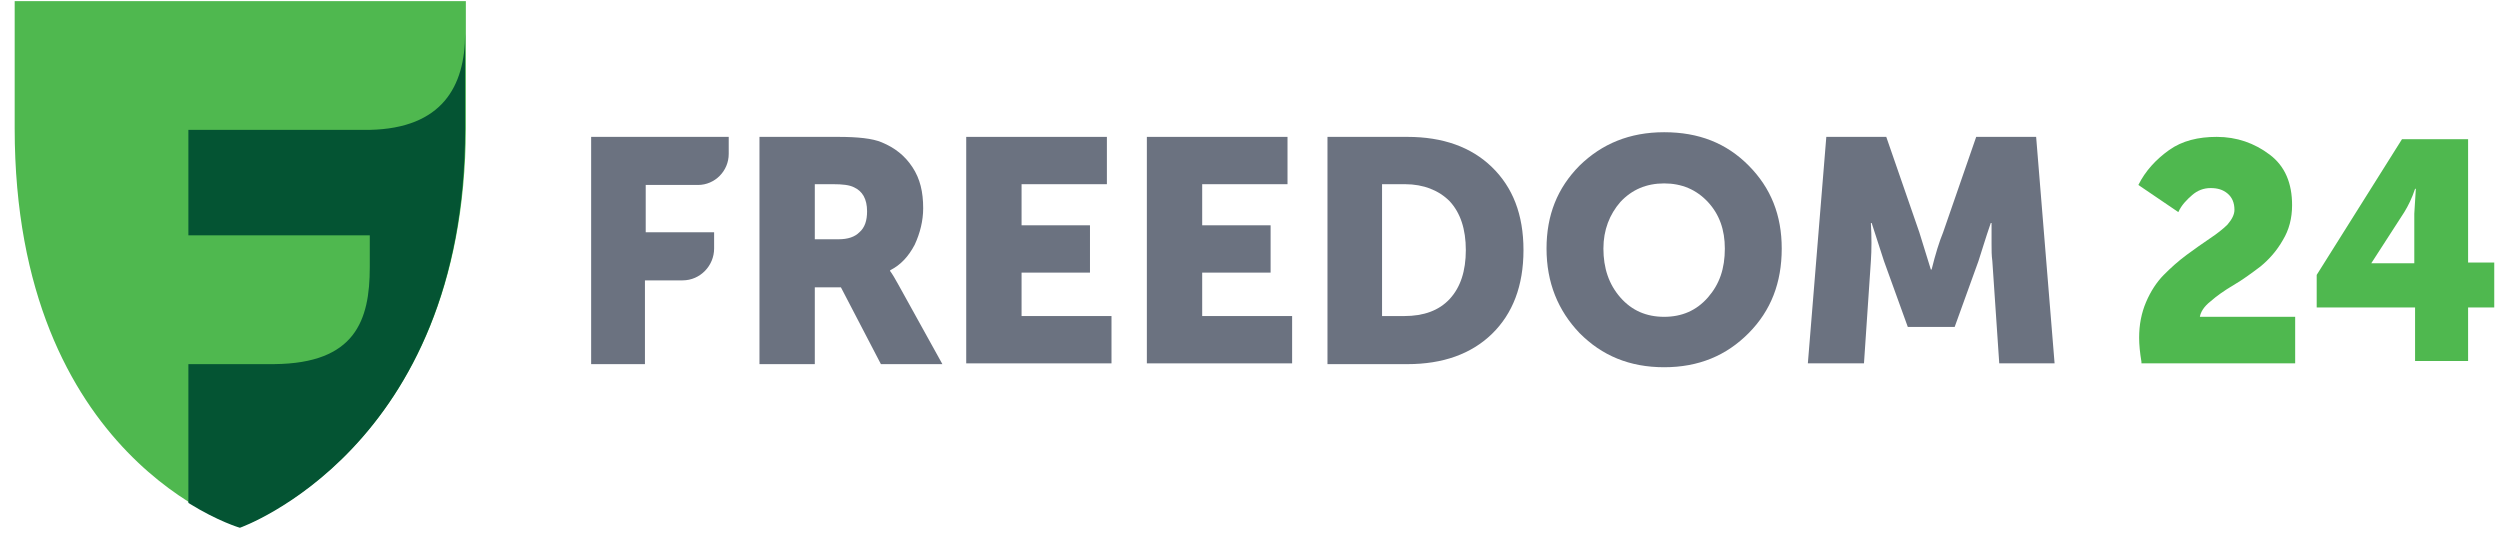
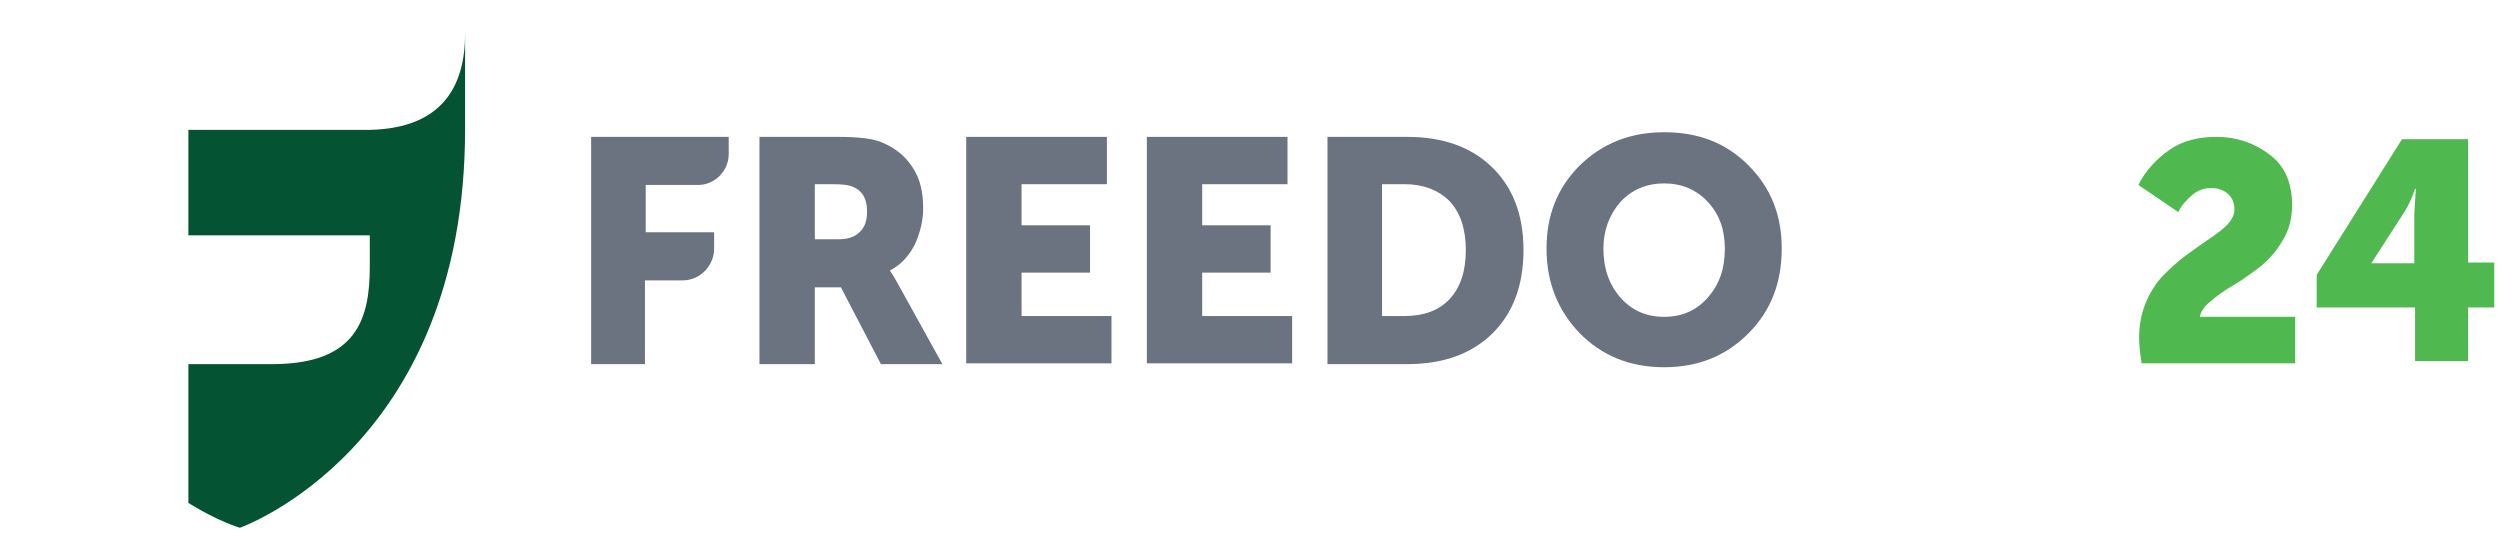
<svg xmlns="http://www.w3.org/2000/svg" width="217" height="48" viewBox="0 0 217 48" fill="none">
-   <path d="M20.822 45.745C20.822 45.745 1.274 39.887 1.274 11.139V0.098H40.436V11.139C40.37 38.944 20.822 45.745 20.822 45.745Z" fill="#4FB84F" />
  <path d="M32.097 11.272H16.352V20.428H32.097V23.189C32.097 27.834 30.829 31.537 23.824 31.605H16.352V43.656C18.954 45.272 20.822 45.81 20.822 45.81C20.822 45.81 40.37 38.943 40.37 11.205V2.924C40.37 7.502 38.368 11.138 32.097 11.272Z" fill="#045433" />
  <path d="M51.311 31.54V11.881H63.253V13.362C63.253 14.843 62.052 16.055 60.584 16.055H56.048V20.162H61.985V21.576C61.985 23.057 60.784 24.336 59.25 24.336H55.981V31.607H51.311V31.54Z" fill="#6B7280" />
  <path d="M70.725 20.768H72.793C73.594 20.768 74.194 20.566 74.595 20.162C75.062 19.758 75.262 19.152 75.262 18.344C75.262 17.267 74.861 16.594 74.128 16.257C73.727 16.055 73.127 15.988 72.326 15.988H70.725V20.768ZM65.922 31.54V11.881H72.727C74.461 11.881 75.729 12.015 76.529 12.352C77.664 12.823 78.531 13.497 79.198 14.507C79.865 15.516 80.132 16.661 80.132 18.075C80.132 19.152 79.865 20.229 79.398 21.239C78.865 22.249 78.197 22.99 77.263 23.461V23.528C77.463 23.797 77.664 24.134 77.997 24.74L81.8 31.607H76.463L72.993 24.942H70.725V31.607H65.922V31.54Z" fill="#6B7280" />
  <path d="M83.868 31.54V11.881H96.078V15.988H88.672V19.556H94.61V23.663H88.672V27.433H96.478V31.54H83.868Z" fill="#6B7280" />
  <path d="M99.547 31.54V11.881H111.756V15.988H104.35V19.556H110.288V23.663H104.35V27.433H112.156V31.54H99.547Z" fill="#6B7280" />
  <path d="M119.962 27.433H121.897C123.565 27.433 124.899 26.962 125.833 25.952C126.767 24.942 127.234 23.528 127.234 21.71C127.234 19.893 126.767 18.479 125.833 17.469C124.899 16.526 123.565 15.988 121.963 15.988H119.962V27.433ZM115.225 31.54V11.881H122.164C125.233 11.881 127.701 12.756 129.502 14.507C131.304 16.257 132.238 18.613 132.238 21.71C132.238 24.807 131.304 27.231 129.502 28.982C127.701 30.732 125.233 31.607 122.164 31.607H115.225V31.54Z" fill="#6B7280" />
  <path d="M139.176 21.575C139.176 23.259 139.643 24.672 140.644 25.817C141.644 26.961 142.912 27.5 144.447 27.5C145.981 27.5 147.249 26.961 148.249 25.817C149.25 24.672 149.716 23.326 149.716 21.575C149.716 19.96 149.25 18.613 148.249 17.536C147.249 16.459 145.981 15.92 144.447 15.92C142.912 15.92 141.644 16.459 140.644 17.536C139.71 18.613 139.176 19.96 139.176 21.575ZM134.239 21.575C134.239 18.68 135.173 16.324 137.108 14.372C139.043 12.486 141.444 11.477 144.447 11.477C147.449 11.477 149.85 12.419 151.785 14.372C153.721 16.324 154.654 18.68 154.654 21.575C154.654 24.538 153.721 26.961 151.785 28.914C149.85 30.866 147.449 31.876 144.447 31.876C141.444 31.876 139.043 30.866 137.108 28.914C135.24 26.961 134.239 24.538 134.239 21.575Z" fill="#6B7280" />
-   <path d="M156.922 31.54L158.524 11.881H163.728L166.596 20.162L167.597 23.394H167.664C167.998 22.047 168.331 20.97 168.665 20.162L171.534 11.881H176.737L178.338 31.54H173.535L172.934 22.653C172.867 22.182 172.867 21.71 172.867 21.172C172.867 20.633 172.867 20.162 172.867 19.825V19.354H172.8C172.334 20.701 172.001 21.845 171.733 22.653L169.666 28.376H165.596L163.527 22.653L162.46 19.354H162.393C162.46 20.566 162.46 21.643 162.393 22.653L161.793 31.54H156.922Z" fill="#6B7280" />
  <path d="M185.877 31.405C185.744 30.597 185.677 29.924 185.677 29.318C185.677 28.174 185.877 27.164 186.278 26.221C186.678 25.279 187.211 24.471 187.812 23.865C188.412 23.259 189.08 22.653 189.814 22.114C190.548 21.576 191.214 21.105 191.814 20.701C192.415 20.297 192.948 19.893 193.35 19.489C193.75 19.017 193.95 18.613 193.95 18.209C193.95 17.604 193.75 17.132 193.35 16.796C192.948 16.459 192.482 16.324 191.881 16.324C191.281 16.324 190.747 16.526 190.281 16.93C189.814 17.334 189.347 17.806 189.08 18.411L185.611 16.055C186.211 14.843 187.144 13.833 188.279 13.025C189.413 12.217 190.814 11.881 192.415 11.881C194.149 11.881 195.685 12.419 197.019 13.429C198.353 14.439 198.953 15.92 198.953 17.806C198.953 18.95 198.687 19.96 198.154 20.835C197.62 21.778 196.953 22.518 196.218 23.124C195.417 23.73 194.684 24.269 193.883 24.74C193.082 25.212 192.415 25.683 191.881 26.154C191.281 26.625 191.015 27.097 190.948 27.5H199.221V31.54H185.877V31.405Z" fill="#4FB84F" />
  <path d="M201.089 26.757V23.862L208.494 12.08H214.231V22.785H216.501V26.69H214.231V31.335H209.628V26.69H201.089V26.757ZM205.826 22.852H209.561V18.543L209.695 16.389H209.628C209.362 17.197 209.027 17.87 208.695 18.409L205.826 22.852Z" fill="#4FB84F" />
</svg>